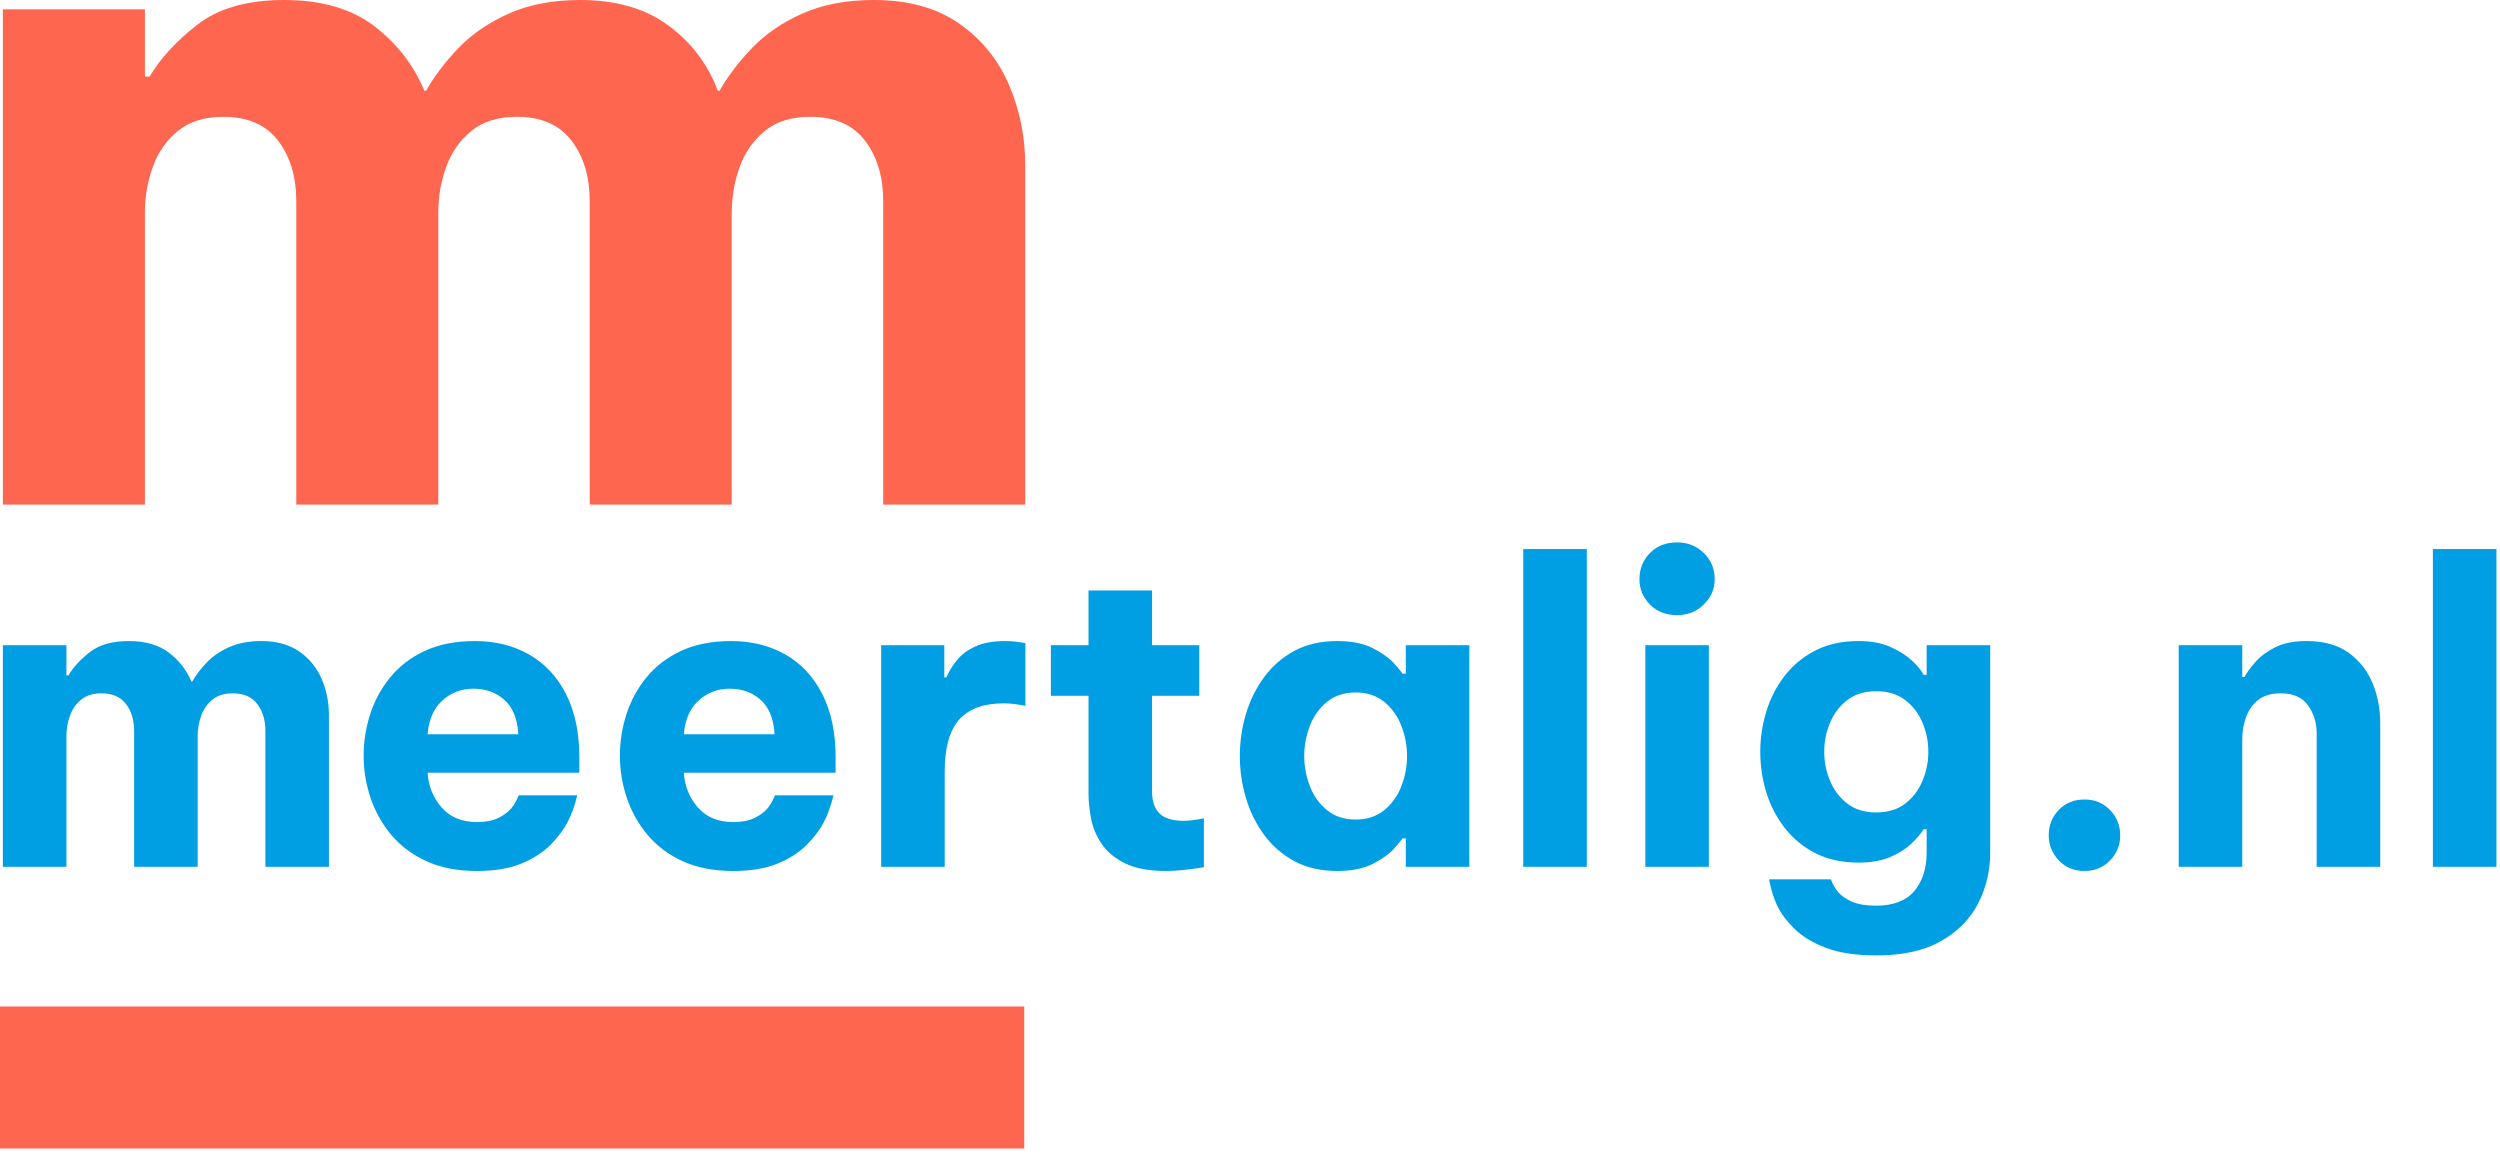
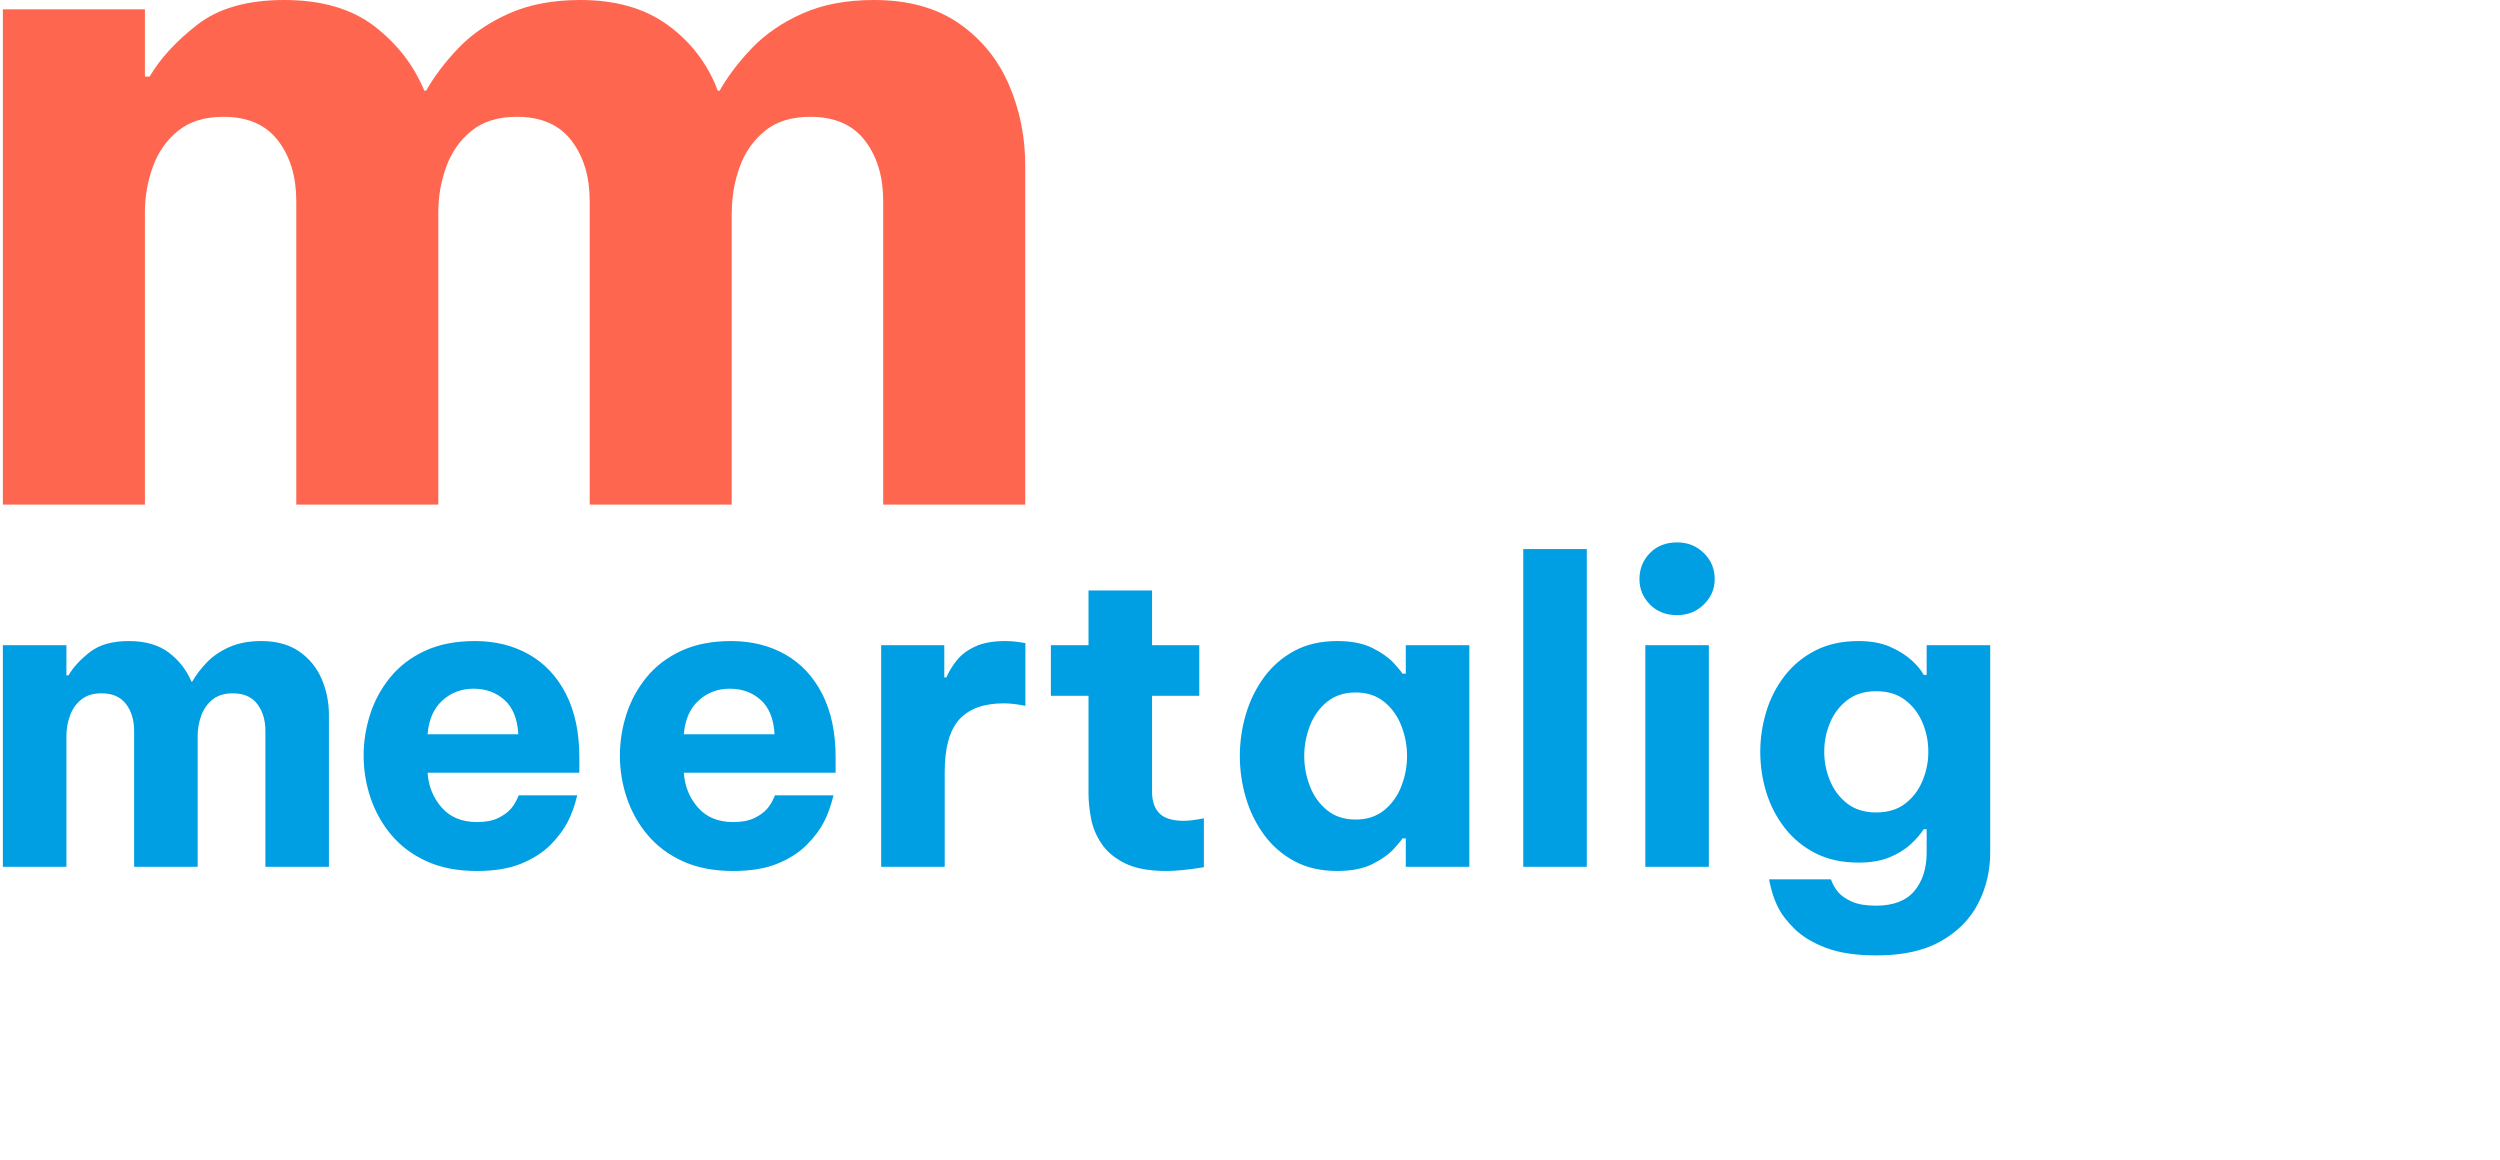
<svg xmlns="http://www.w3.org/2000/svg" width="166px" height="77px" viewBox="0 0 166 77" version="1.1">
  <title>Logo1</title>
  <g id="Symbols" stroke="none" stroke-width="1" fill="none" fill-rule="evenodd">
    <g id="Navigatie" transform="translate(-329, -17)">
      <g id="Logo1" transform="translate(329, 17)">
        <path d="M4.41,57.555 L4.41,48.867 C4.41,48.405 4.488,47.956 4.646,47.521 C4.802,47.086 5.053,46.729 5.395,46.452 C5.737,46.174 6.186,46.035 6.741,46.035 C7.463,46.035 8.004,46.271 8.365,46.744 C8.726,47.215 8.906,47.812 8.906,48.534 L8.906,57.555 L13.125,57.555 L13.125,48.867 C13.125,48.405 13.204,47.956 13.361,47.521 C13.519,47.086 13.768,46.729 14.111,46.452 C14.453,46.174 14.902,46.035 15.457,46.035 C16.179,46.035 16.72,46.271 17.081,46.744 C17.442,47.215 17.622,47.812 17.622,48.534 L17.622,57.555 L21.841,57.555 L21.841,47.479 C21.841,46.628 21.679,45.828 21.356,45.078 C21.032,44.328 20.537,43.723 19.871,43.26 C19.204,42.797 18.362,42.566 17.345,42.566 C16.53,42.566 15.823,42.7 15.221,42.969 C14.62,43.237 14.12,43.579 13.722,43.995 C13.324,44.412 13.005,44.833 12.765,45.258 L12.709,45.258 C12.394,44.5 11.899,43.861 11.224,43.343 C10.548,42.825 9.656,42.566 8.546,42.566 C7.454,42.566 6.593,42.811 5.964,43.302 C5.335,43.792 4.863,44.305 4.549,44.842 L4.41,44.842 L4.41,42.843 L0.19,42.843 L0.19,57.555 L4.41,57.555 Z M34.638,57.333 C35.433,57 36.076,56.583 36.567,56.084 C37.057,55.584 37.432,55.085 37.691,54.585 C37.95,54.085 38.163,53.493 38.33,52.808 L34.443,52.808 C34.295,53.179 34.12,53.479 33.916,53.711 C33.712,53.942 33.43,54.146 33.069,54.321 C32.709,54.497 32.241,54.585 31.668,54.585 C30.668,54.585 29.887,54.261 29.322,53.613 C28.758,52.966 28.448,52.198 28.392,51.31 L38.468,51.31 L38.468,50.283 C38.468,48.636 38.172,47.234 37.58,46.077 C36.988,44.921 36.169,44.046 35.123,43.454 C34.078,42.862 32.879,42.566 31.529,42.566 C30.252,42.566 29.146,42.784 28.212,43.218 C27.277,43.653 26.509,44.241 25.908,44.981 C25.306,45.721 24.862,46.54 24.576,47.437 C24.289,48.335 24.145,49.246 24.145,50.171 C24.145,51.134 24.298,52.068 24.603,52.975 C24.909,53.882 25.367,54.701 25.977,55.431 C26.588,56.163 27.365,56.746 28.309,57.18 C29.253,57.615 30.372,57.833 31.668,57.833 C32.852,57.833 33.842,57.666 34.638,57.333 L34.638,57.333 Z M29.364,46.521 C29.937,45.994 30.631,45.73 31.446,45.73 C32.26,45.73 32.945,45.98 33.5,46.48 C34.055,46.979 34.36,47.738 34.416,48.756 L28.392,48.756 C28.466,47.794 28.79,47.049 29.364,46.521 L29.364,46.521 Z M51.653,57.333 C52.449,57 53.092,56.583 53.583,56.084 C54.073,55.584 54.448,55.085 54.707,54.585 C54.966,54.085 55.179,53.493 55.345,52.808 L51.459,52.808 C51.311,53.179 51.135,53.479 50.932,53.711 C50.728,53.942 50.446,54.146 50.085,54.321 C49.724,54.497 49.257,54.585 48.683,54.585 C47.684,54.585 46.902,54.261 46.338,53.613 C45.773,52.966 45.464,52.198 45.408,51.31 L55.484,51.31 L55.484,50.283 C55.484,48.636 55.188,47.234 54.596,46.077 C54.003,44.921 53.184,44.046 52.139,43.454 C51.093,42.862 49.895,42.566 48.545,42.566 C47.268,42.566 46.162,42.784 45.227,43.218 C44.293,43.653 43.525,44.241 42.923,44.981 C42.322,45.721 41.878,46.54 41.591,47.437 C41.304,48.335 41.161,49.246 41.161,50.171 C41.161,51.134 41.314,52.068 41.619,52.975 C41.924,53.882 42.382,54.701 42.993,55.431 C43.604,56.163 44.381,56.746 45.325,57.18 C46.268,57.615 47.388,57.833 48.683,57.833 C49.867,57.833 50.857,57.666 51.653,57.333 L51.653,57.333 Z M46.379,46.521 C46.953,45.994 47.647,45.73 48.461,45.73 C49.275,45.73 49.96,45.98 50.515,46.48 C51.07,46.979 51.376,47.738 51.431,48.756 L45.408,48.756 C45.482,47.794 45.806,47.049 46.379,46.521 L46.379,46.521 Z M62.729,57.555 L62.729,51.254 C62.729,49.644 63.052,48.483 63.7,47.77 C64.347,47.058 65.328,46.702 66.643,46.702 C67.068,46.702 67.549,46.757 68.086,46.868 L68.086,42.705 C67.605,42.612 67.16,42.566 66.753,42.566 C65.939,42.566 65.273,42.687 64.755,42.927 C64.237,43.167 63.829,43.473 63.533,43.843 C63.237,44.213 63.006,44.592 62.84,44.981 L62.701,44.981 L62.701,42.843 L58.509,42.843 L58.509,57.555 L62.729,57.555 Z M79.938,57.583 L79.938,54.335 C79.383,54.446 78.938,54.502 78.605,54.502 C77.846,54.502 77.305,54.335 76.982,54.002 C76.658,53.669 76.496,53.197 76.496,52.587 L76.496,46.202 L79.632,46.202 L79.632,42.843 L76.496,42.843 L76.496,39.207 L72.277,39.207 L72.277,42.843 L69.778,42.843 L69.778,46.202 L72.277,46.202 L72.277,52.697 C72.277,53.197 72.332,53.743 72.443,54.335 C72.554,54.928 72.785,55.487 73.137,56.014 C73.489,56.542 74.007,56.977 74.692,57.319 C75.376,57.661 76.292,57.833 77.44,57.833 C78.106,57.833 78.938,57.749 79.938,57.583 L79.938,57.583 Z M85.947,43.218 C85.142,43.653 84.471,44.236 83.935,44.967 C83.398,45.698 82.995,46.517 82.727,47.423 C82.459,48.331 82.325,49.255 82.325,50.199 C82.325,51.143 82.459,52.068 82.727,52.975 C82.995,53.882 83.398,54.701 83.935,55.431 C84.471,56.163 85.142,56.746 85.947,57.18 C86.752,57.615 87.7,57.833 88.792,57.833 C89.736,57.833 90.513,57.68 91.124,57.375 C91.735,57.069 92.202,56.741 92.526,56.389 C92.849,56.038 93.048,55.797 93.123,55.668 L93.345,55.668 L93.345,57.555 L97.564,57.555 L97.564,42.843 L93.345,42.843 L93.345,44.731 L93.123,44.731 C93.048,44.602 92.849,44.361 92.526,44.009 C92.202,43.658 91.735,43.329 91.124,43.024 C90.513,42.718 89.736,42.566 88.792,42.566 C87.7,42.566 86.752,42.784 85.947,43.218 L85.947,43.218 Z M91.915,46.605 C92.424,47.021 92.803,47.553 93.053,48.201 C93.303,48.849 93.428,49.515 93.428,50.199 C93.428,50.884 93.303,51.55 93.053,52.198 C92.803,52.846 92.424,53.378 91.915,53.794 C91.406,54.21 90.772,54.418 90.014,54.418 C89.255,54.418 88.621,54.21 88.112,53.794 C87.603,53.378 87.224,52.846 86.974,52.198 C86.725,51.55 86.6,50.884 86.6,50.199 C86.6,49.515 86.725,48.849 86.974,48.201 C87.224,47.553 87.603,47.021 88.112,46.605 C88.621,46.188 89.255,45.98 90.014,45.98 C90.772,45.98 91.406,46.188 91.915,46.605 L91.915,46.605 Z M101.144,57.555 L105.363,57.555 L105.363,36.459 L101.144,36.459 L101.144,57.555 Z M113.135,40.137 C113.616,39.665 113.857,39.106 113.857,38.458 C113.857,37.773 113.616,37.195 113.135,36.723 C112.653,36.251 112.062,36.015 111.358,36.015 C110.618,36.015 110.017,36.251 109.554,36.723 C109.092,37.195 108.86,37.773 108.86,38.458 C108.86,39.106 109.092,39.665 109.554,40.137 C110.017,40.609 110.618,40.845 111.358,40.845 C112.062,40.845 112.653,40.609 113.135,40.137 L113.135,40.137 Z M109.249,57.555 L113.468,57.555 L113.468,42.843 L109.249,42.843 L109.249,57.555 Z M128.873,62.496 C129.984,61.867 130.807,61.034 131.344,59.998 C131.88,58.961 132.149,57.833 132.149,56.611 L132.149,42.843 L127.93,42.843 L127.93,44.814 L127.735,44.814 C127.569,44.5 127.296,44.172 126.917,43.829 C126.537,43.487 126.06,43.19 125.487,42.941 C124.913,42.691 124.219,42.566 123.405,42.566 C122.313,42.566 121.36,42.774 120.546,43.19 C119.731,43.607 119.052,44.167 118.506,44.87 C117.96,45.573 117.553,46.364 117.284,47.243 C117.016,48.122 116.882,49.015 116.882,49.922 C116.882,50.847 117.016,51.745 117.284,52.614 C117.553,53.484 117.96,54.271 118.506,54.973 C119.052,55.677 119.731,56.237 120.546,56.653 C121.36,57.069 122.313,57.277 123.405,57.277 C124.219,57.277 124.913,57.157 125.487,56.917 C126.06,56.676 126.532,56.38 126.902,56.028 C127.273,55.677 127.55,55.353 127.735,55.057 L127.93,55.057 L127.93,56.611 C127.93,57.666 127.656,58.517 127.111,59.165 C126.565,59.812 125.718,60.137 124.571,60.137 C123.905,60.137 123.373,60.048 122.975,59.873 C122.577,59.697 122.276,59.493 122.073,59.262 C121.869,59.03 121.702,58.739 121.573,58.388 L117.465,58.388 C117.594,59.072 117.779,59.664 118.02,60.164 C118.26,60.664 118.64,61.168 119.158,61.677 C119.676,62.186 120.375,62.607 121.254,62.94 C122.133,63.273 123.257,63.439 124.627,63.439 C126.347,63.439 127.763,63.125 128.873,62.496 L128.873,62.496 Z M122.669,53.364 C122.16,52.975 121.776,52.471 121.518,51.851 C121.258,51.231 121.129,50.588 121.129,49.922 C121.129,49.237 121.258,48.589 121.518,47.979 C121.776,47.368 122.16,46.868 122.669,46.48 C123.178,46.091 123.812,45.897 124.571,45.897 C125.348,45.897 125.991,46.091 126.5,46.48 C127.009,46.868 127.393,47.368 127.652,47.979 C127.911,48.589 128.041,49.237 128.041,49.922 C128.041,50.588 127.911,51.231 127.652,51.851 C127.393,52.471 127.009,52.975 126.5,53.364 C125.991,53.752 125.348,53.946 124.571,53.946 C123.812,53.946 123.178,53.752 122.669,53.364 L122.669,53.364 Z" id="Fill-1" fill="#009FE3" />
-         <path d="M140.101,57.139 C140.554,56.676 140.781,56.121 140.781,55.473 C140.781,54.807 140.554,54.243 140.101,53.78 C139.648,53.318 139.088,53.086 138.422,53.086 C137.718,53.086 137.145,53.318 136.701,53.78 C136.257,54.243 136.035,54.807 136.035,55.473 C136.035,56.103 136.257,56.653 136.701,57.125 C137.145,57.597 137.718,57.833 138.422,57.833 C139.088,57.833 139.648,57.601 140.101,57.139 L140.101,57.139 Z M148.886,57.555 L148.886,49.089 C148.886,48.571 148.97,48.081 149.136,47.618 C149.303,47.155 149.571,46.776 149.941,46.48 C150.311,46.184 150.811,46.036 151.44,46.036 C152.273,46.036 152.879,46.304 153.258,46.841 C153.637,47.378 153.827,47.997 153.827,48.7 L153.827,57.555 L158.046,57.555 L158.046,47.979 C158.046,47.072 157.88,46.207 157.547,45.383 C157.214,44.56 156.686,43.884 155.965,43.357 C155.243,42.83 154.308,42.566 153.161,42.566 C152.31,42.566 151.611,42.705 151.065,42.982 C150.519,43.26 150.084,43.584 149.761,43.954 C149.437,44.324 149.192,44.657 149.025,44.953 L148.886,44.953 L148.886,42.843 L144.667,42.843 L144.667,57.555 L148.886,57.555 Z M161.543,57.555 L165.763,57.555 L165.763,36.459 L161.543,36.459 L161.543,57.555 Z" id="Fill-3" fill="#009FE3" />
        <path d="M68.075,33.505 L68.075,10.982 C68.075,9.08 67.713,7.29 66.989,5.615 C66.265,3.94 65.159,2.586 63.67,1.551 C62.181,0.518 60.298,7.41071428e-05 58.024,7.41071428e-05 C56.203,7.41071428e-05 54.621,0.301 53.277,0.9 C51.932,1.5 50.816,2.265 49.927,3.196 C49.037,4.126 48.323,5.068 47.786,6.019 L47.662,6.019 C47.648,5.985 47.64,5.983 47.628,5.958 C47.583,5.845 47.549,5.728 47.501,5.615 C46.776,3.94 45.67,2.586 44.181,1.551 C42.692,0.518 40.809,7.41071428e-05 38.535,7.41071428e-05 C36.714,7.41071428e-05 35.132,0.301 33.789,0.9 C32.444,1.5 31.327,2.265 30.438,3.196 C29.548,4.126 28.835,5.068 28.297,6.019 L28.173,6.019 C27.47,4.323 26.363,2.896 24.854,1.738 C23.343,0.58 21.348,7.41071428e-05 18.867,7.41071428e-05 C16.425,7.41071428e-05 14.502,0.549 13.096,1.644 C11.689,2.741 10.635,3.888 9.932,5.088 L9.622,5.088 L9.622,0.62 L0.19,0.62 L0.19,33.505 L9.622,33.505 L9.622,14.085 C9.622,13.051 9.797,12.048 10.149,11.075 C10.5,10.104 11.058,9.307 11.824,8.687 C12.589,8.066 13.592,7.756 14.834,7.756 C16.447,7.756 17.656,8.283 18.463,9.338 C19.27,10.393 19.673,11.727 19.673,13.34 L19.673,33.505 L29.104,33.505 L29.104,14.085 C29.104,13.051 29.28,12.048 29.631,11.075 C29.982,10.104 30.541,9.307 31.307,8.687 C32.072,8.066 33.075,7.756 34.316,7.756 C35.929,7.756 37.139,8.283 37.946,9.338 C38.752,10.393 39.156,11.727 39.156,13.34 L39.156,33.505 L48.586,33.505 L48.586,14.049 C48.588,14.057 48.593,14.085 48.593,14.085 C48.593,13.051 48.768,12.048 49.12,11.075 C49.471,10.104 50.029,9.307 50.795,8.687 C51.56,8.066 52.563,7.756 53.804,7.756 C55.418,7.756 56.627,8.283 57.434,9.338 C58.241,10.393 58.644,11.727 58.644,13.34 L58.644,33.505 L68.075,33.505 Z" id="Fill-5" fill="#FF664F" />
-         <polygon id="Fill-7" fill="#FF664F" points="0 76.262 68.009 76.262 68.009 66.831 0 66.831" />
      </g>
    </g>
  </g>
</svg>